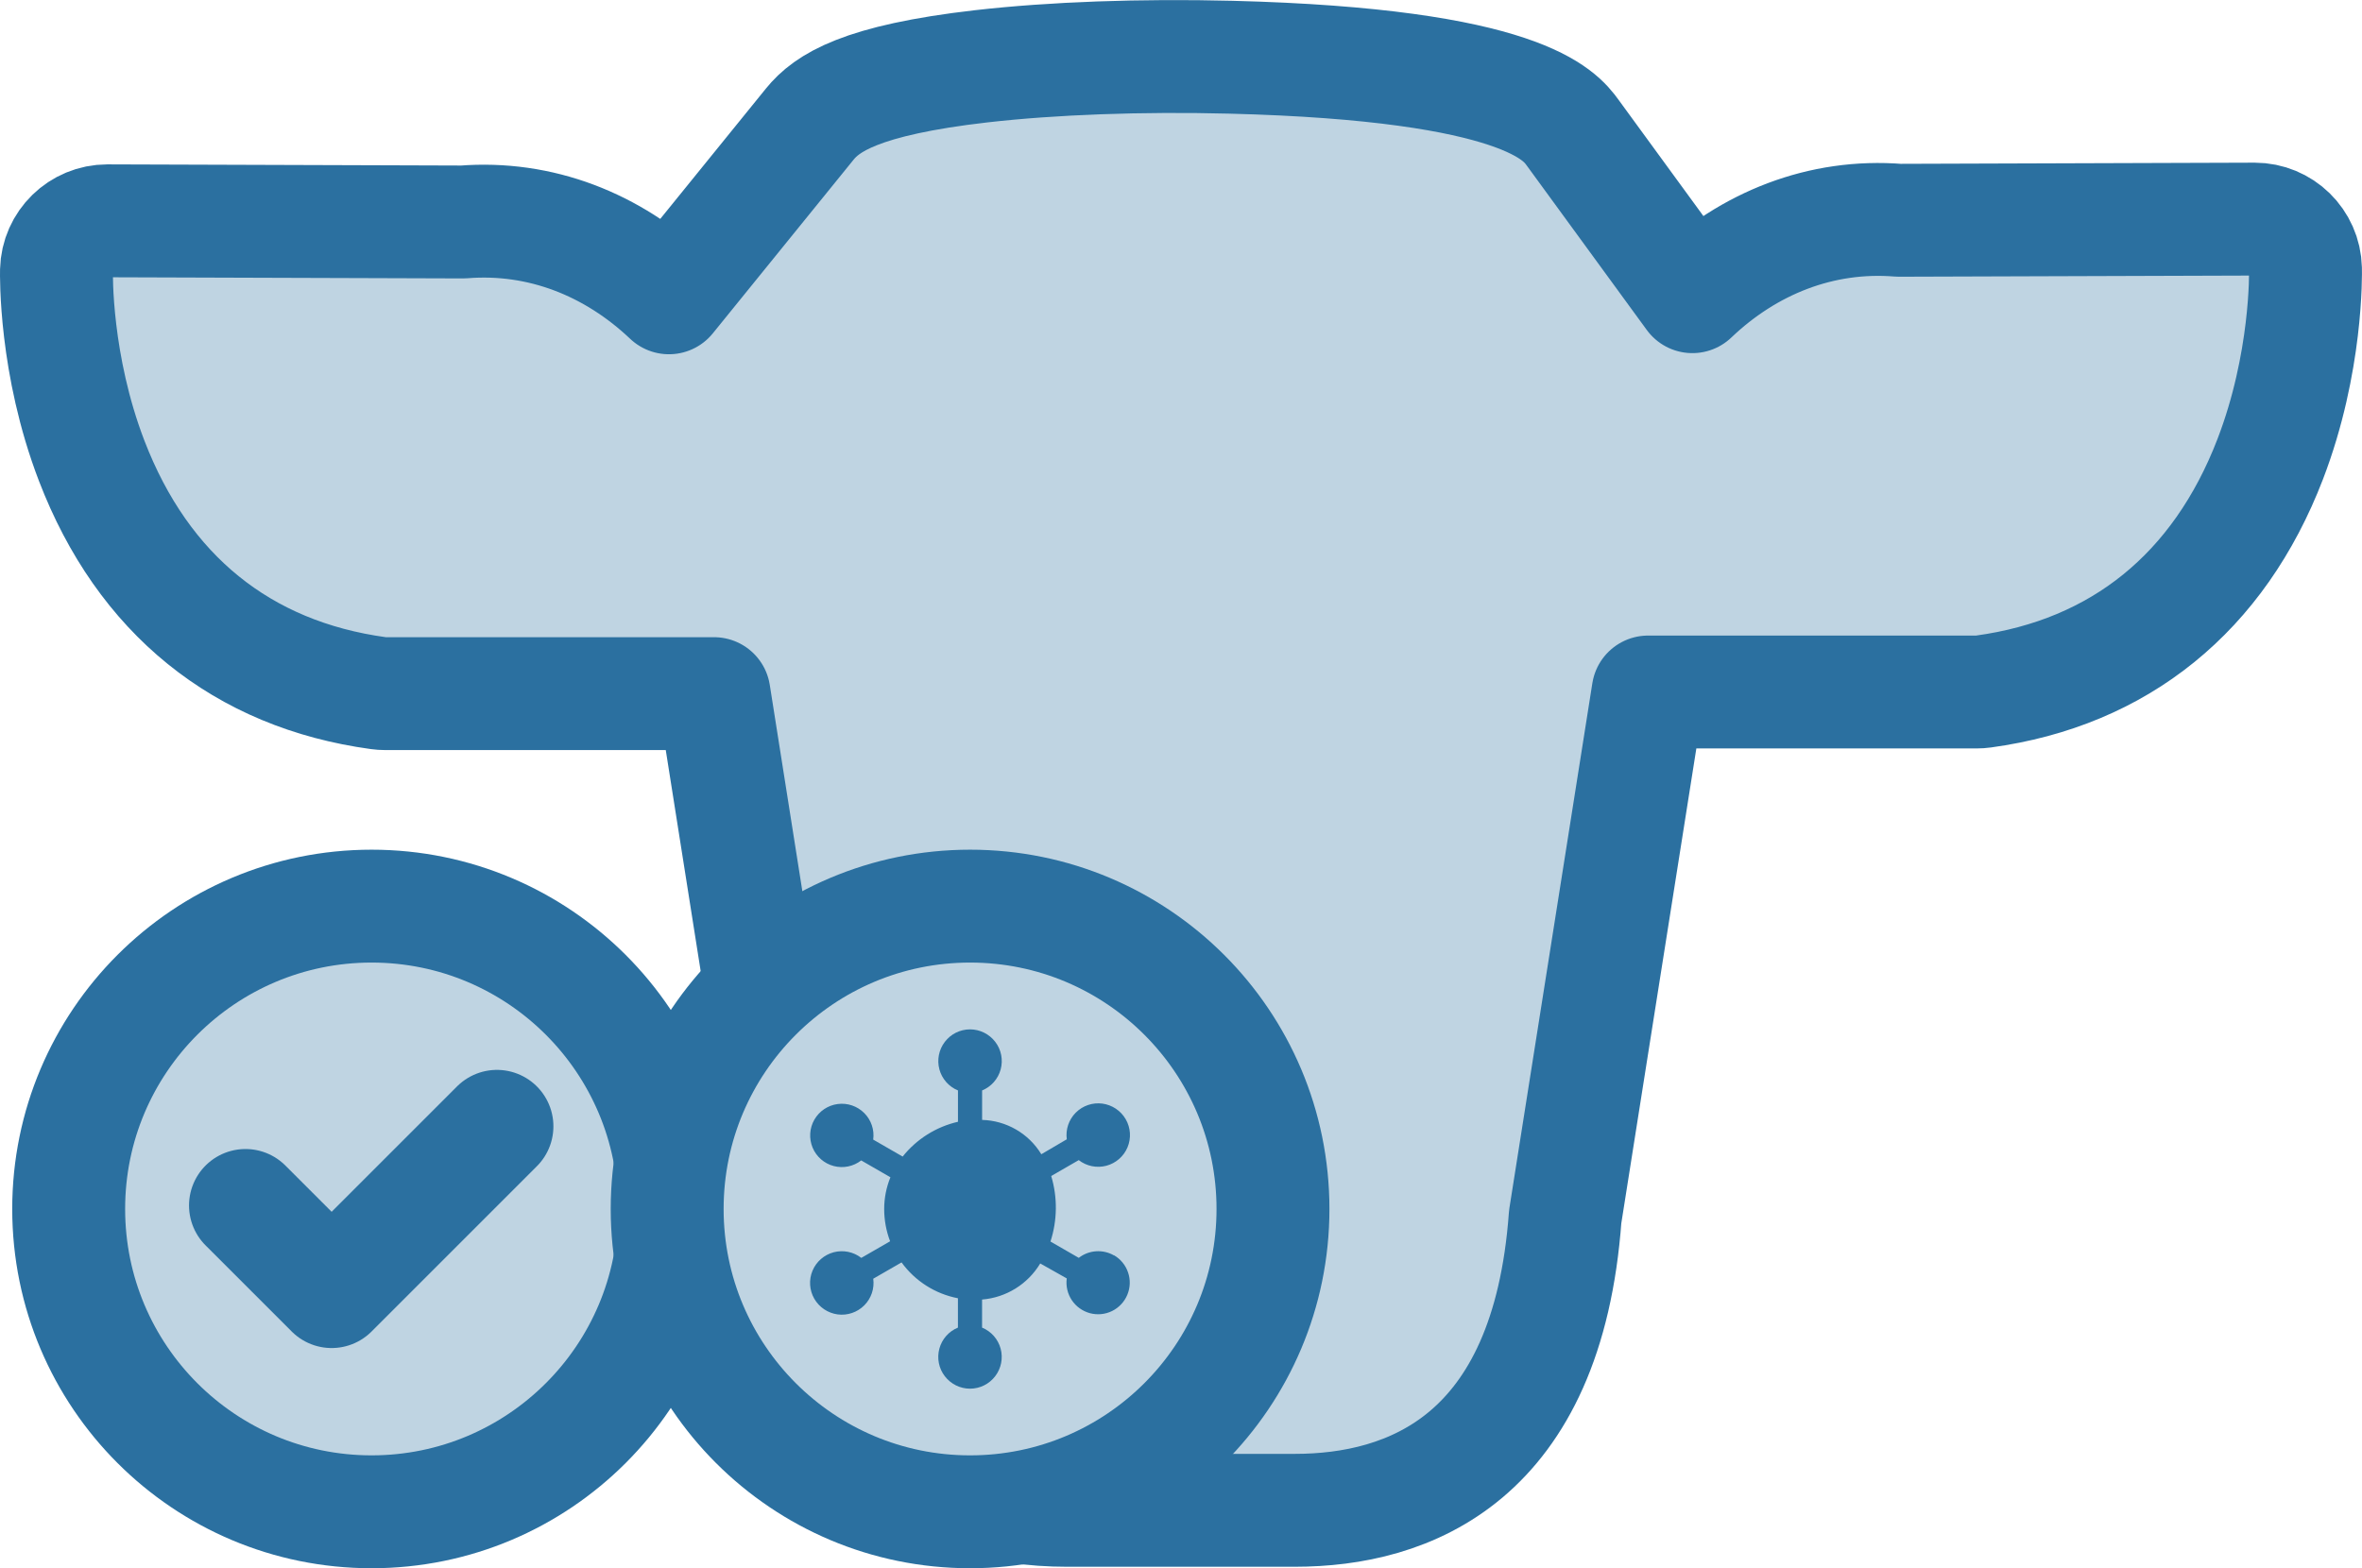
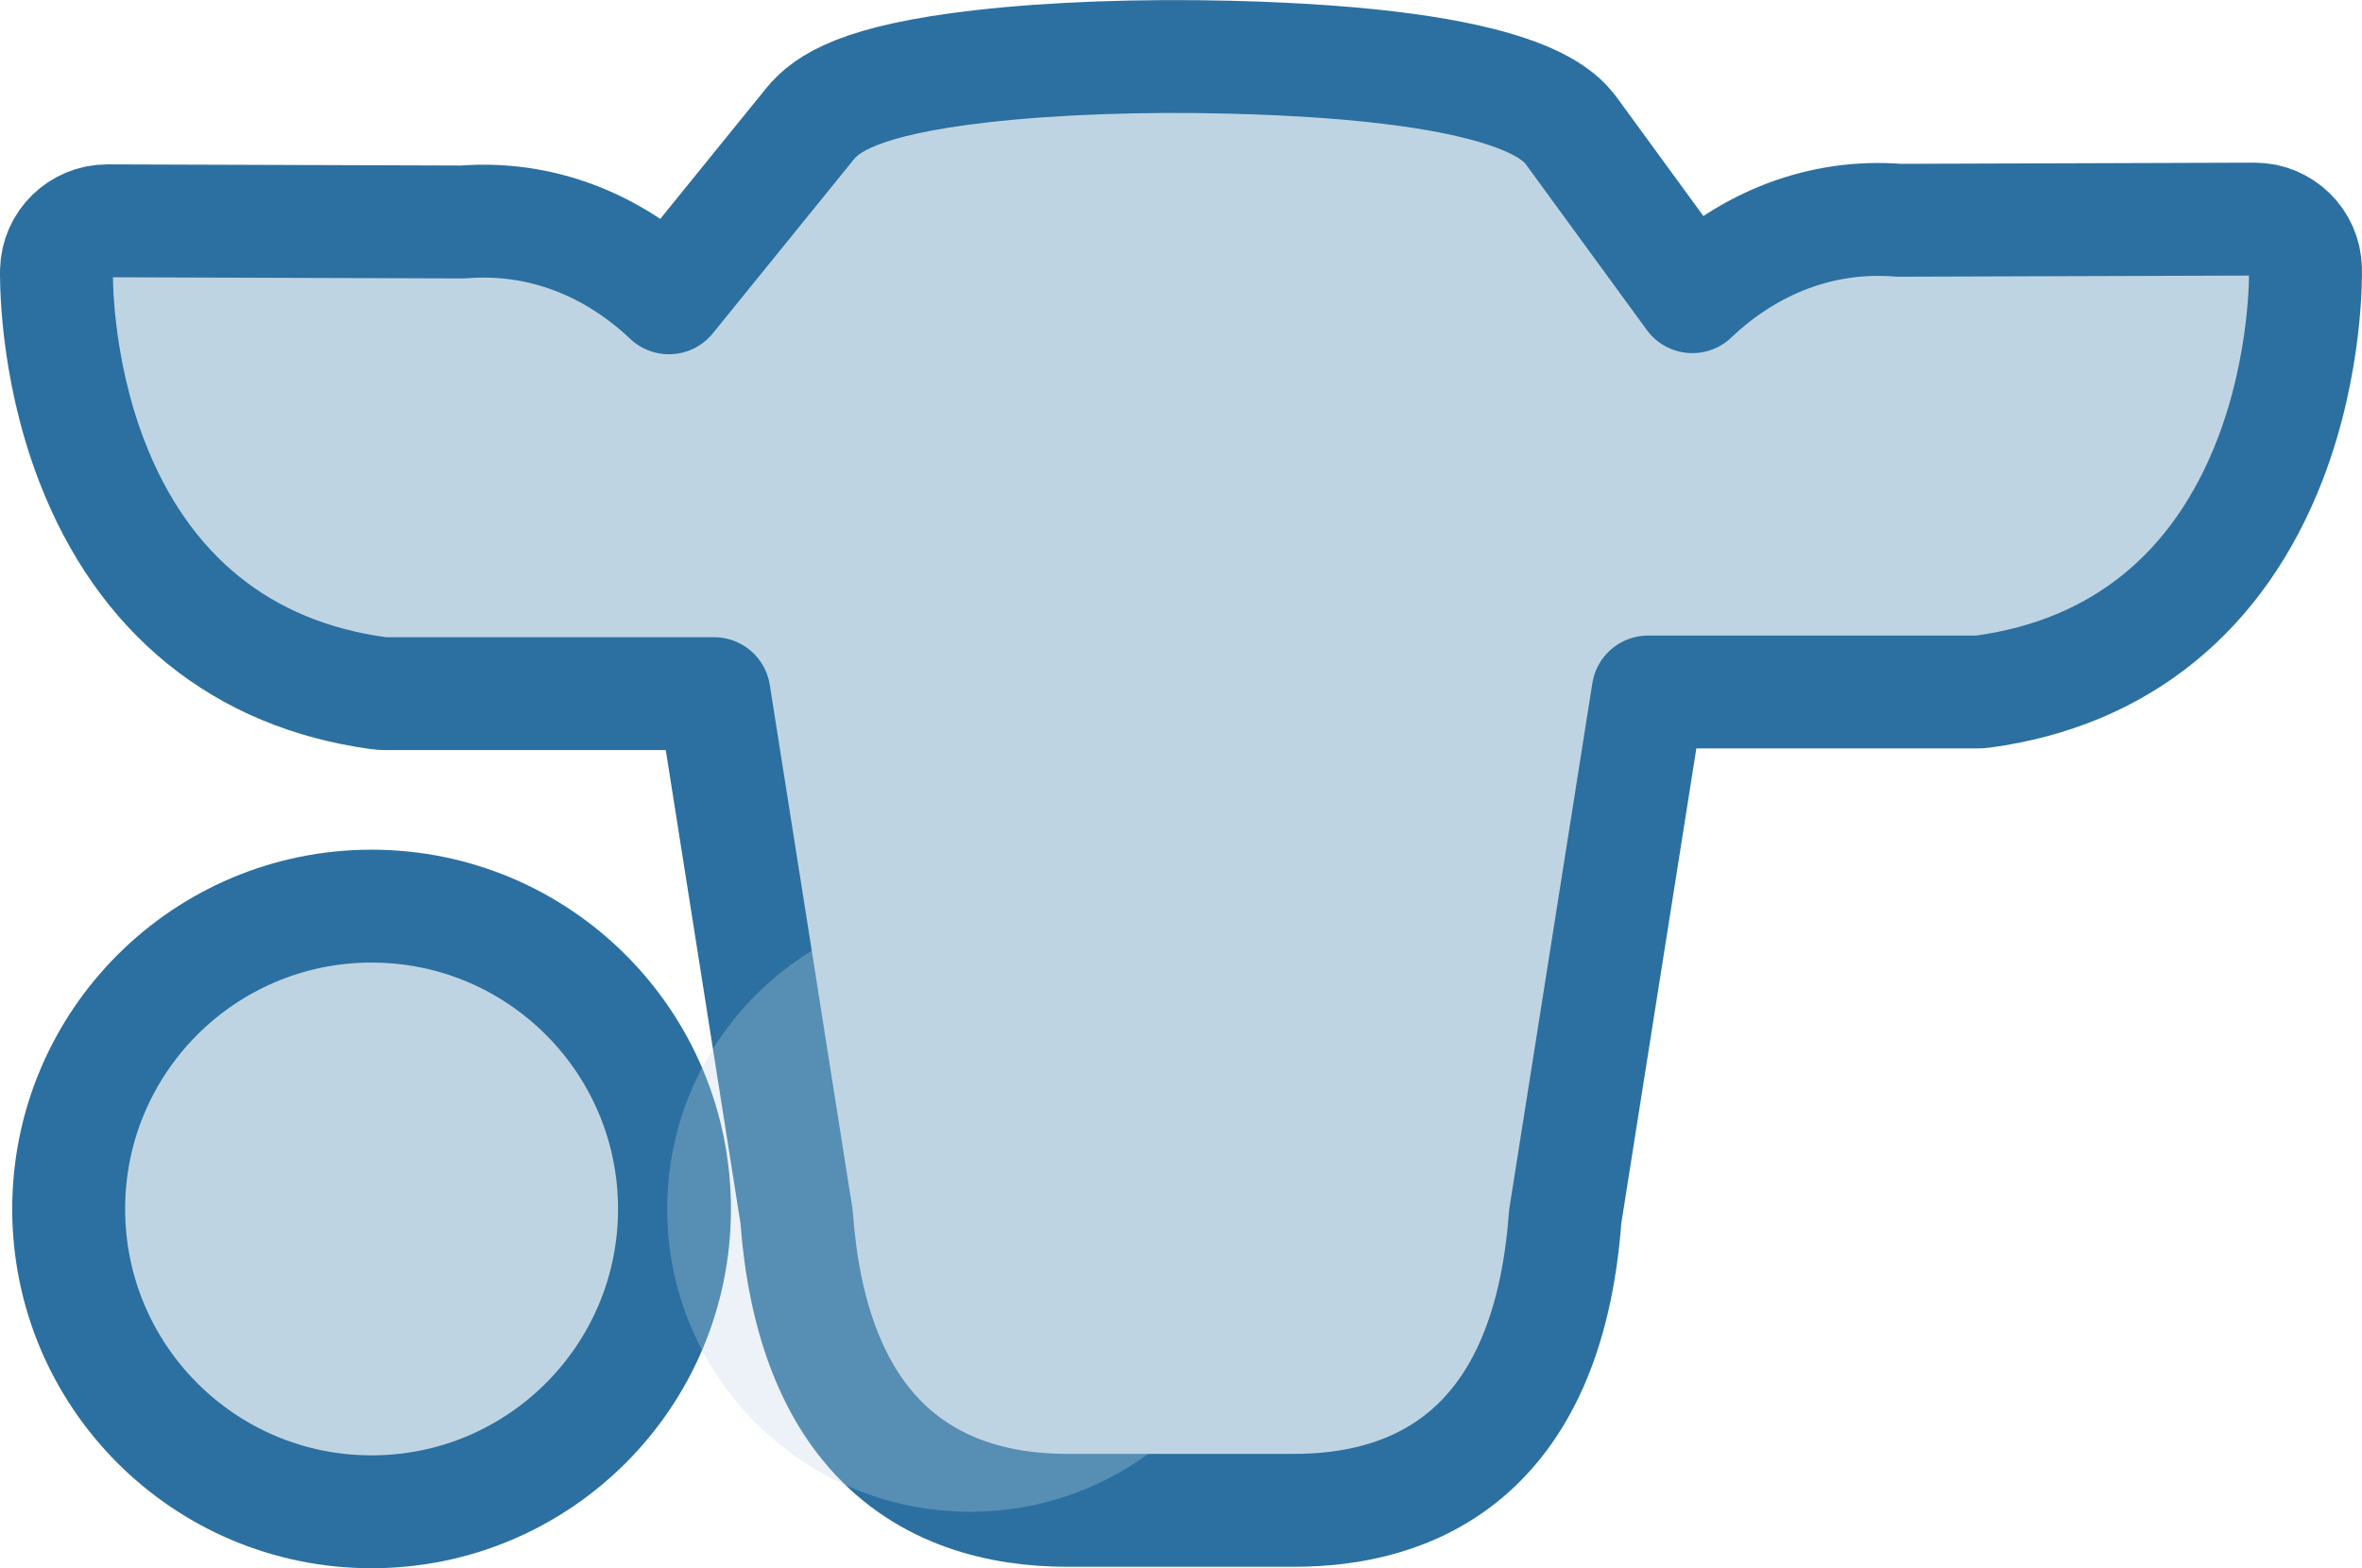
<svg xmlns="http://www.w3.org/2000/svg" id="Layer_2" data-name="Layer 2" viewBox="0 0 606.67 402.89">
  <defs>
    <style> .cls-1 { fill: #2b70a0; } .cls-2 { fill: none; } .cls-2, .cls-3 { stroke: #2b70a0; stroke-linecap: round; stroke-linejoin: round; stroke-width: 29px; } .cls-4 { isolation: isolate; opacity: .3; } .cls-4, .cls-3 { fill: #bfd4e2; } </style>
  </defs>
  <g id="Layer_1-2" data-name="Layer 1">
    <path class="cls-3" d="m195.7,256.21l8.9,56.38c1.9,26.11,9.28,43.58,19.36,55.07,13.97,15.92,33.14,20.35,50.11,20.35h58.47c29.21,0,64.93-13.11,69.47-75.41l21.3-134.82h84.35c.58,0,1.18-.04,1.76-.12,35.01-4.78,60.49-25.44,73.67-59.69,9.51-24.74,9.09-47.95,9.06-48.93h0c-.16-7.09-5.97-12.75-13.05-12.75h-.04l-91.33.3c-19.96-1.61-38.59,5.84-53.05,19.63l-30.74-42.12c-3.16-4.32-12.77-17.49-87.82-19.4-22.99-.58-45.73.24-64.07,2.33-31.08,3.56-39.71,9.49-44.07,14.86l-36.16,44.62c-14.46-13.7-33.01-21.08-52.89-19.48l-91.33-.3h-.04c-7.08,0-12.89,5.66-13.05,12.75-.02.98-.46,24.19,9.04,48.91,13.17,34.28,38.63,54.91,73.67,59.69.58.08,1.18.12,1.76.12h84.41l12.32,78.02Z" />
    <g>
-       <circle class="cls-4" cx="95.44" cy="310.59" r="77.8" />
      <circle class="cls-3" cx="95.44" cy="310.59" r="77.8" />
-       <polyline class="cls-2" points="63.05 309.69 85.18 331.82 127.64 289.36" />
    </g>
    <g>
      <circle class="cls-4" cx="249.16" cy="310.59" r="77.8" />
-       <circle class="cls-3" cx="249.16" cy="310.59" r="77.8" />
-       <path class="cls-1" d="m286.13,322.53c-1.4-.81-3.01-1.18-4.62-1.07-1.61.11-3.16.7-4.43,1.69l-7.27-4.19h0c1.77-5.46,1.84-11.34.19-16.84l7.07-4.08c2.01,1.56,4.62,2.09,7.08,1.45,2.45-.65,4.47-2.4,5.45-4.74.98-2.34.81-5.01-.46-7.21-1.27-2.2-3.49-3.68-6-4.02-2.52-.33-5.04.53-6.84,2.33-1.79,1.8-2.64,4.33-2.3,6.84l-6.54,3.84c-3.24-5.33-8.97-8.65-15.21-8.82v-7.57c2.35-.96,4.11-2.96,4.77-5.41.66-2.45.15-5.07-1.4-7.08-1.54-2.01-3.93-3.2-6.47-3.2s-4.93,1.18-6.47,3.2c-1.54,2.01-2.06,4.63-1.4,7.08.66,2.45,2.43,4.45,4.77,5.41v8.05c-5.61,1.29-10.62,4.44-14.21,8.94l-7.56-4.36h0c.34-2.51-.51-5.03-2.3-6.82-1.79-1.79-4.31-2.65-6.82-2.32-2.51.33-4.72,1.81-5.99,4.01-1.26,2.19-1.43,4.85-.46,7.19.98,2.34,2.98,4.09,5.43,4.73,2.45.65,5.06.11,7.06-1.44l7.5,4.33c-1.06,2.59-1.6,5.36-1.6,8.15,0,2.83.51,5.64,1.52,8.29l-7.4,4.27c-2.01-1.56-4.62-2.09-7.08-1.45-2.45.65-4.47,2.4-5.45,4.74-.98,2.34-.81,5.01.46,7.21,1.27,2.2,3.49,3.68,6,4.02,2.52.33,5.04-.53,6.84-2.33,1.79-1.8,2.64-4.33,2.3-6.84l7.27-4.19c3.48,4.8,8.66,8.09,14.48,9.21v7.54c-2.35.96-4.11,2.96-4.77,5.41-.66,2.45-.15,5.07,1.4,7.08s3.93,3.2,6.47,3.2,4.93-1.18,6.47-3.2c1.54-2.01,2.06-4.63,1.4-7.08-.66-2.45-2.43-4.45-4.77-5.41v-7.21c6.18-.5,11.74-3.95,14.94-9.27l6.81,3.84c-.26,1.96.2,3.94,1.29,5.58,1.09,1.64,2.75,2.83,4.65,3.35,1.91.51,3.93.32,5.7-.55,1.77-.87,3.17-2.36,3.92-4.18.76-1.82.83-3.86.19-5.73-.63-1.87-1.92-3.44-3.63-4.43v.08Z" />
    </g>
  </g>
</svg>